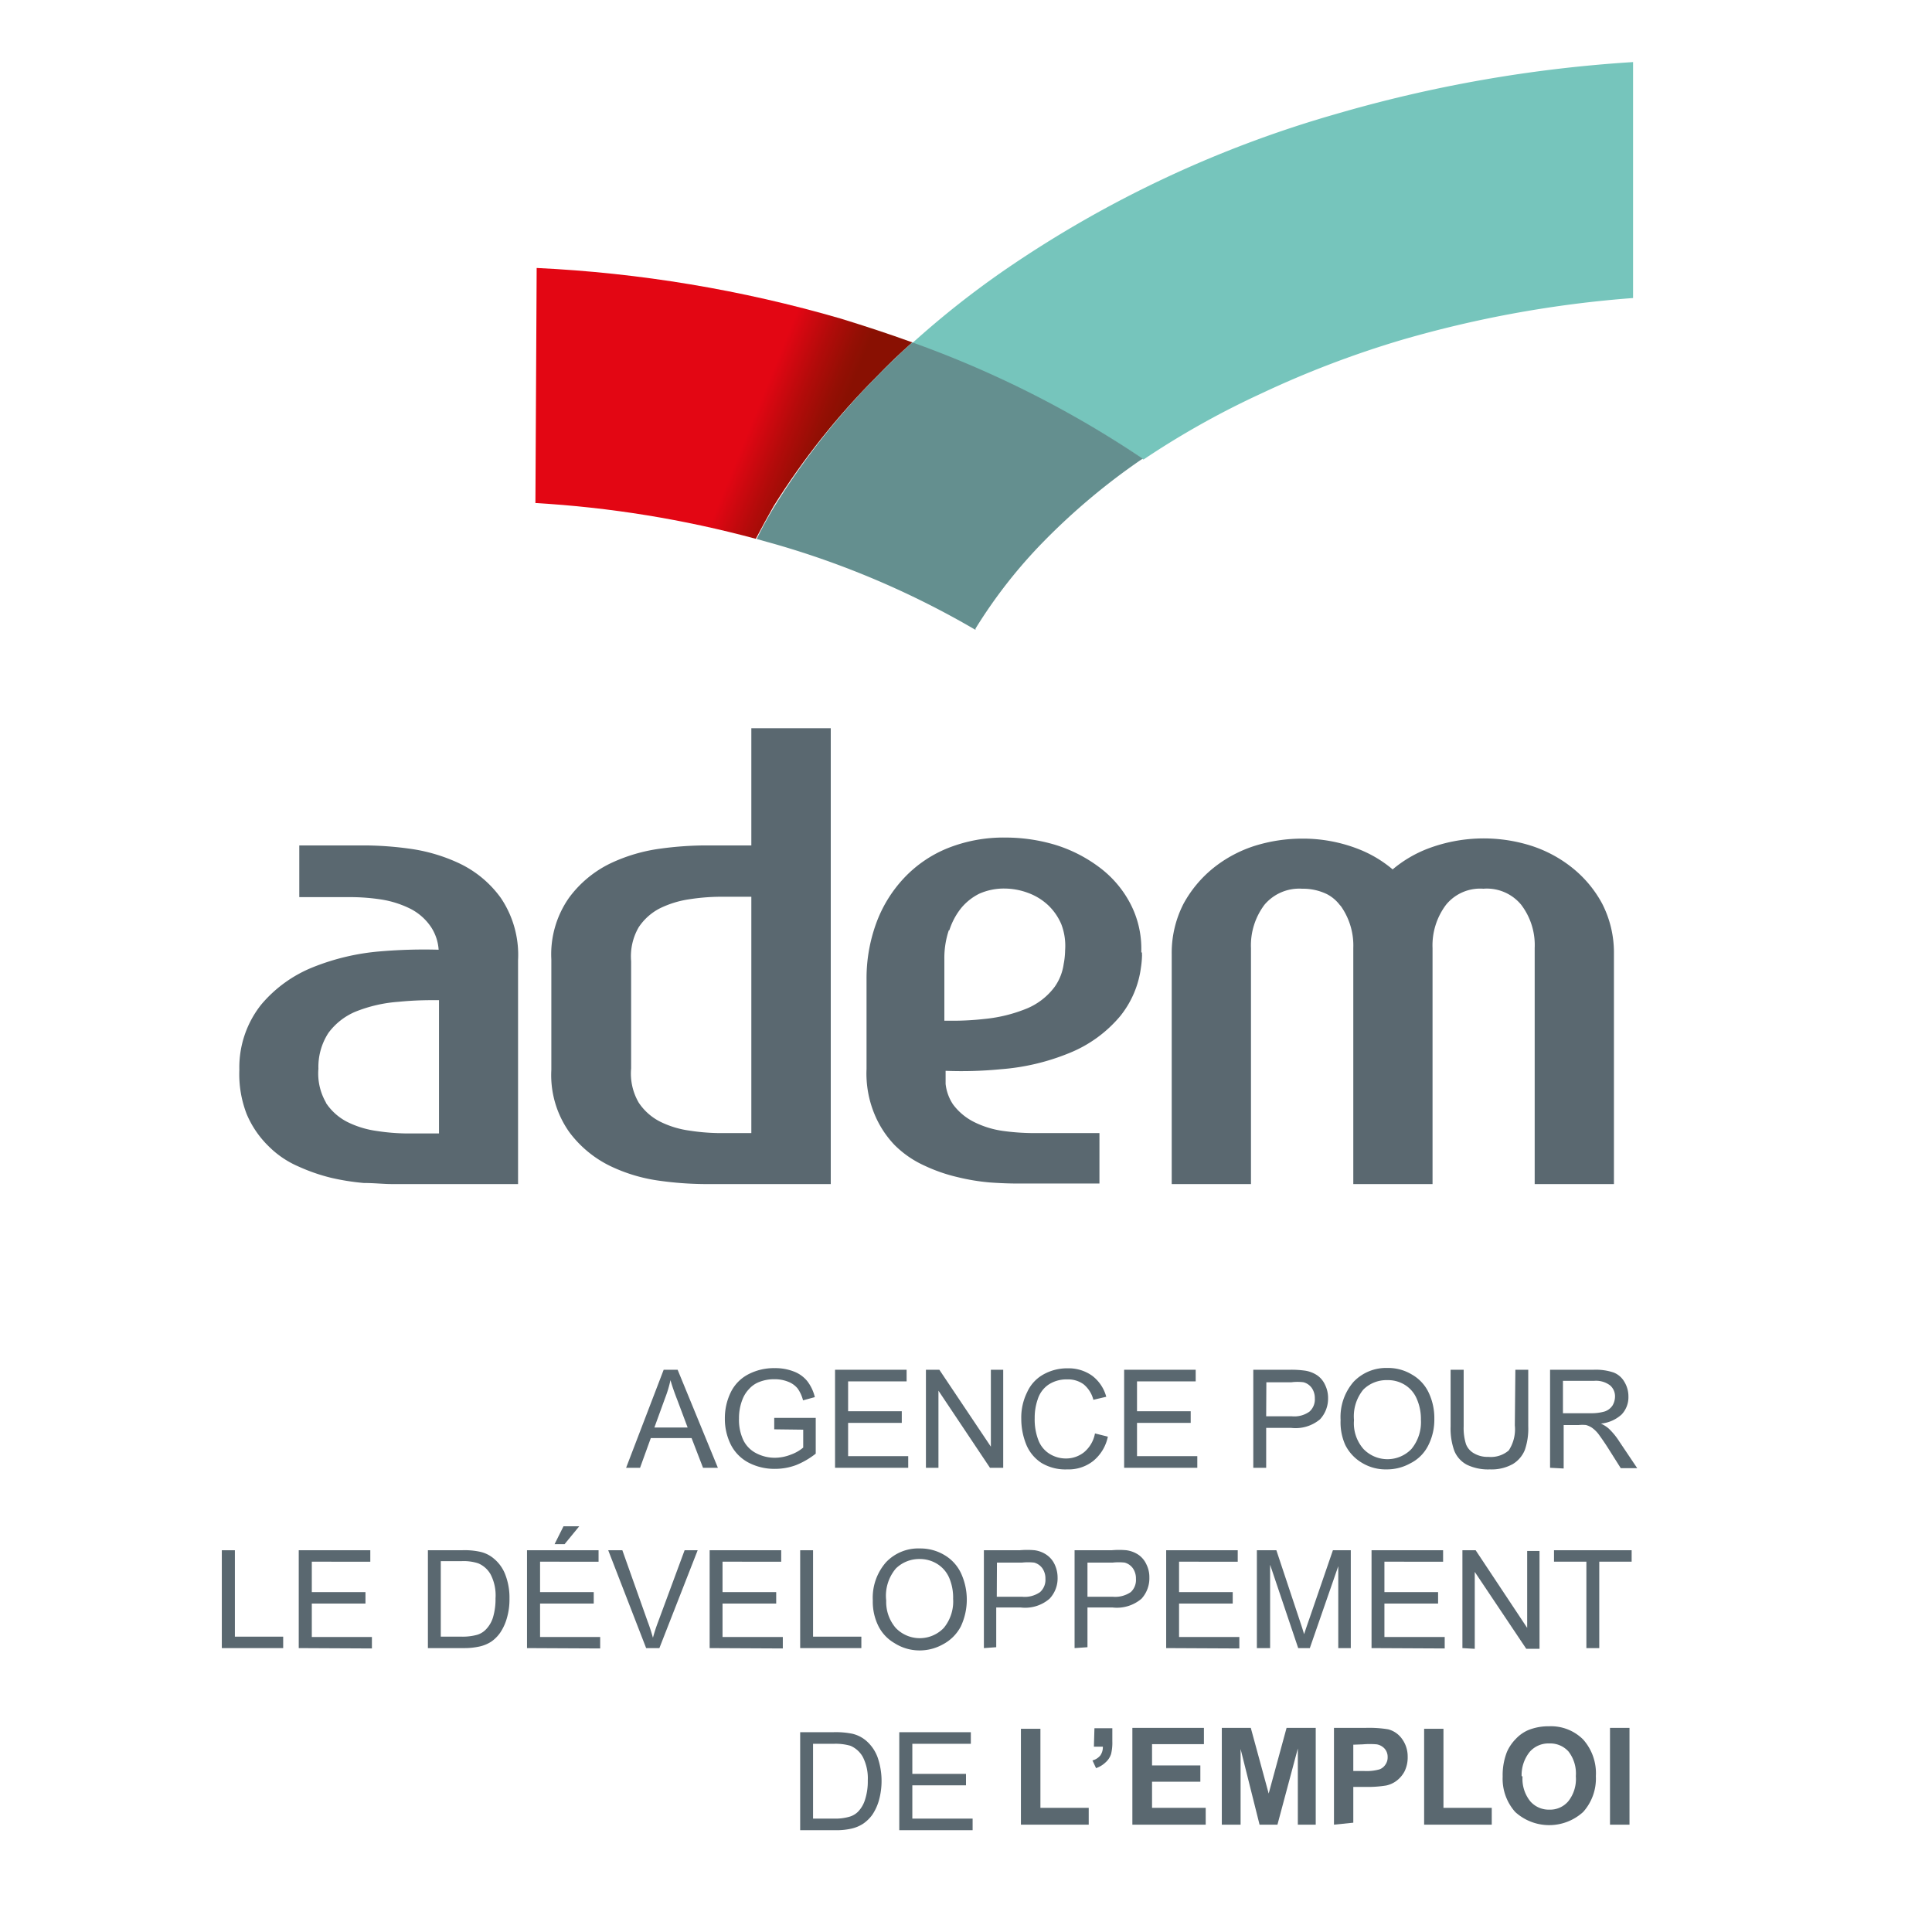
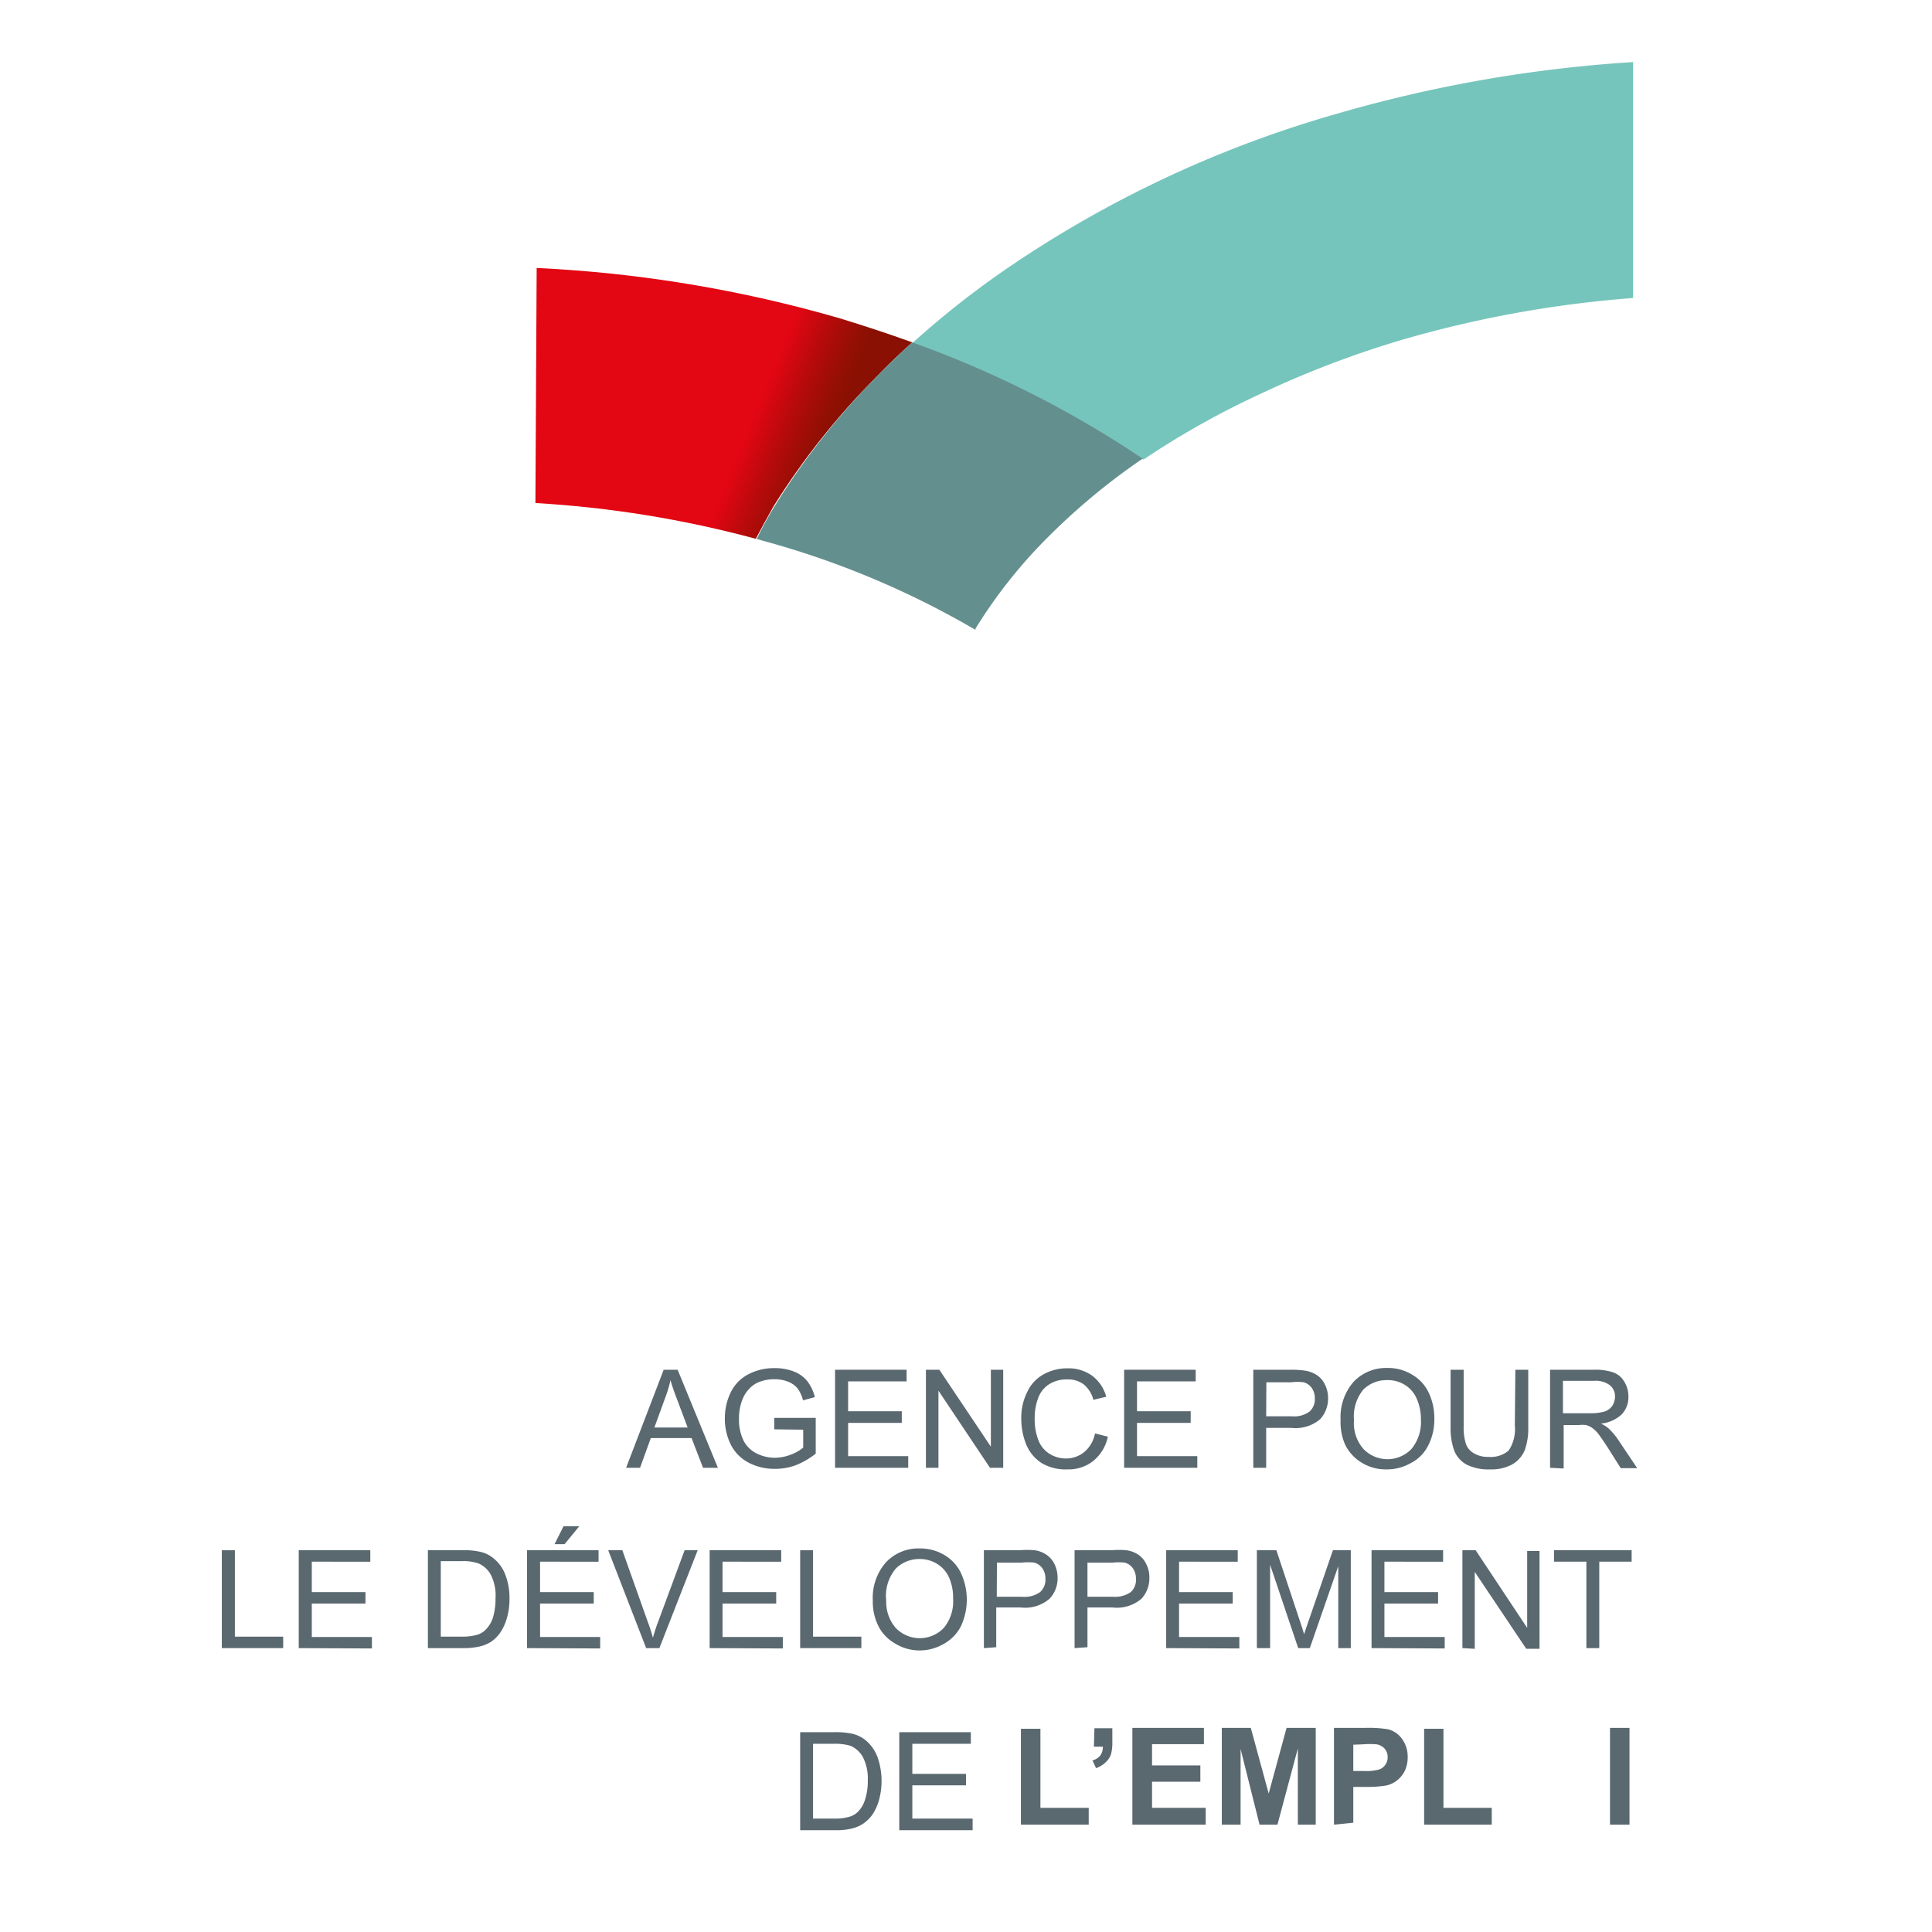
<svg xmlns="http://www.w3.org/2000/svg" id="Layer_1" data-name="Layer 1" width="108" height="108" viewBox="0 0 108 108">
  <defs>
    <style>.cls-1{fill:none;}.cls-2{clip-path:url(#clip-path);}.cls-3{fill:#5a6870;}.cls-4{fill:#76c5bc;}.cls-5{clip-path:url(#clip-path-2);}.cls-6{fill:url(#linear-gradient);}.cls-7{fill:#648f8f;}</style>
    <clipPath id="clip-path">
-       <rect class="cls-1" x="-28.52" y="20.16" width="118.75" height="61.61" />
-     </clipPath>
+       </clipPath>
    <clipPath id="clip-path-2">
      <path class="cls-1" d="M29.93,28.12a60.61,60.61,0,0,1,12.32,2q.49-.93,1-1.83A40.84,40.84,0,0,1,49,21.06c.63-.66,1.3-1.3,2-1.92-1.32-.48-2.67-.92-4-1.33a73.34,73.34,0,0,0-17-2.83Z" />
    </clipPath>
    <linearGradient id="linear-gradient" x1="108.53" y1="902.1" x2="109.25" y2="902.1" gradientTransform="matrix(0, 6.14, 6.14, 0, -5498.75, -641.96)" gradientUnits="userSpaceOnUse">
      <stop offset="0" stop-color="#e30613" />
      <stop offset="0" stop-color="#e30613" />
      <stop offset="0.02" stop-color="#e10613" />
      <stop offset="0.47" stop-color="#b20b0a" />
      <stop offset="0.81" stop-color="#940f04" />
      <stop offset="1" stop-color="#891002" />
    </linearGradient>
  </defs>
  <g class="cls-2">
    <path class="cls-3" d="M28,50.2a6.06,6.06,0,0,0-2.33-1.94,9.55,9.55,0,0,0-2.79-.82,19,19,0,0,0-2.39-.18H16.73v2.89h2.93a11.54,11.54,0,0,1,1.64.13,5.6,5.6,0,0,1,1.64.52,3.06,3.06,0,0,1,1.18,1.06,2.63,2.63,0,0,1,.4,1.23,29.08,29.08,0,0,0-3.24.09,12.92,12.92,0,0,0-3.79.89,7.34,7.34,0,0,0-2.89,2.09,5.64,5.64,0,0,0-1.22,3.64,6.18,6.18,0,0,0,.41,2.48A5.48,5.48,0,0,0,15,64.06a5.33,5.33,0,0,0,1.69,1.15,10.33,10.33,0,0,0,1.82.63,13.12,13.12,0,0,0,1.83.29c.58,0,1.1.06,1.55.06h7.07V53.68A5.7,5.7,0,0,0,28,50.2M18.22,61.63a3.24,3.24,0,0,1-.42-1.89,3.47,3.47,0,0,1,.56-2,3.62,3.62,0,0,1,1.52-1.19A8,8,0,0,1,22.29,56c.6-.06,1.22-.09,1.84-.09h.41v7.45H22.69a11.58,11.58,0,0,1-1.64-.14,5.28,5.28,0,0,1-1.65-.51,3.14,3.14,0,0,1-1.18-1.06" />
    <path class="cls-3" d="M42,40.71v6.55H39.34a19.19,19.19,0,0,0-2.43.18,9.4,9.4,0,0,0-2.78.82,6.26,6.26,0,0,0-2.31,1.91,5.5,5.5,0,0,0-1,3.46v6.18a5.51,5.51,0,0,0,1,3.47,6.26,6.26,0,0,0,2.31,1.91,9.2,9.2,0,0,0,2.78.82,19.19,19.19,0,0,0,2.43.18h7.1V40.71ZM35.7,61.63a3.23,3.23,0,0,1-.42-1.9v-6a3.24,3.24,0,0,1,.42-1.89,3.14,3.14,0,0,1,1.18-1.06,5.55,5.55,0,0,1,1.65-.51,11.7,11.7,0,0,1,1.64-.14H42V63.34H40.17a11.58,11.58,0,0,1-1.64-.14,5.28,5.28,0,0,1-1.65-.51,3.14,3.14,0,0,1-1.18-1.06" />
    <path class="cls-3" d="M69.93,53a3.77,3.77,0,0,1,.76-2.43,2.54,2.54,0,0,1,2.1-.89,3.09,3.09,0,0,1,1.38.3,2.14,2.14,0,0,1,.71.59l.08.09A3.82,3.82,0,0,1,75.65,53V66.19h4.43V53a3.77,3.77,0,0,1,.76-2.43,2.46,2.46,0,0,1,2.08-.89,2.49,2.49,0,0,1,2.11.89A3.72,3.72,0,0,1,85.79,53V66.19h4.43V53.33a6,6,0,0,0-.66-2.82,6.52,6.52,0,0,0-1.67-2,7.19,7.19,0,0,0-2.32-1.24,8.81,8.81,0,0,0-5.78.18,6.87,6.87,0,0,0-1.94,1.15,6.77,6.77,0,0,0-1.77-1.08h0l-.15-.06a8.51,8.51,0,0,0-3.15-.58h0a8.92,8.92,0,0,0-2.63.4,7.19,7.19,0,0,0-2.32,1.24,6.66,6.66,0,0,0-1.67,2,6,6,0,0,0-.66,2.82V66.19h4.43Z" />
    <path class="cls-3" d="M63.8,53.24v-.1h0a5.44,5.44,0,0,0-.61-2.62,6,6,0,0,0-1.78-2.07A8,8,0,0,0,59,47.23a9.69,9.69,0,0,0-2.78-.41,8.42,8.42,0,0,0-3.26.6,6.89,6.89,0,0,0-2.45,1.69,7.38,7.38,0,0,0-1.54,2.53,9,9,0,0,0-.53,3.11v5a5.93,5.93,0,0,0,.42,2.47A5.58,5.58,0,0,0,50,64a5.66,5.66,0,0,0,1.68,1.16,9.14,9.14,0,0,0,1.84.64,11.78,11.78,0,0,0,1.81.3q.85.06,1.56.06h4.57V63.34H57.71a12.79,12.79,0,0,1-1.64-.12,5.22,5.22,0,0,1-1.6-.49,3.3,3.3,0,0,1-1.2-1,2.56,2.56,0,0,1-.41-1.14c0-.18,0-.45,0-.73a22.69,22.69,0,0,0,3.09-.09,12.54,12.54,0,0,0,3.79-.89,7.24,7.24,0,0,0,2.89-2.09,5.45,5.45,0,0,0,1.15-2.71,5.06,5.06,0,0,0,.06-.69.66.66,0,0,1,0-.14M53.07,52a3.84,3.84,0,0,1,.67-1.25,3.12,3.12,0,0,1,1-.79,3.38,3.38,0,0,1,1.41-.29,3.83,3.83,0,0,1,1.31.24,3.3,3.3,0,0,1,1.12.68,3.18,3.18,0,0,1,.75,1.08,3.38,3.38,0,0,1,.21,1.46s0,.37-.08.76a2.9,2.9,0,0,1-.5,1.27,3.72,3.72,0,0,1-1.52,1.2,8.34,8.34,0,0,1-2.41.6,15.72,15.72,0,0,1-1.84.1h-.4V53.6a4.88,4.88,0,0,1,.25-1.6" />
  </g>
  <path class="cls-4" d="M70.5,22a55.24,55.24,0,0,1,7.86-3,63.2,63.2,0,0,1,12.93-2.34V3.47A76.28,76.28,0,0,0,74.66,6.38,63.47,63.47,0,0,0,56.3,15,50.38,50.38,0,0,0,51,19.18a59,59,0,0,1,12.92,6.51A47.31,47.31,0,0,1,70.5,22" />
  <g class="cls-5">
    <rect class="cls-6" x="29.46" y="9.96" width="21.96" height="25.19" transform="translate(4.29 51.5) rotate(-67.83)" />
  </g>
  <path class="cls-7" d="M49,21.06A40.84,40.84,0,0,0,43.3,28.3q-.55.9-1,1.83l1,.28a48.91,48.91,0,0,1,11.23,4.8l0-.07a27.8,27.8,0,0,1,3.86-4.92,36.61,36.61,0,0,1,5.35-4.49l.14-.09A58.33,58.33,0,0,0,51,19.14c-.69.62-1.36,1.26-2,1.92" />
  <path class="cls-3" d="M35,82.05l2.1-5.48h.78l2.25,5.48h-.83l-.64-1.66H36.38l-.6,1.66Zm1.58-2.25h1.86l-.57-1.52c-.18-.46-.31-.84-.39-1.13a6.47,6.47,0,0,1-.3,1Z" />
  <path class="cls-3" d="M43.28,79.9v-.64H45.6v2a4.43,4.43,0,0,1-1.1.64,3.36,3.36,0,0,1-1.17.21,3.12,3.12,0,0,1-1.47-.34,2.33,2.33,0,0,1-1-1,3.23,3.23,0,0,1-.34-1.46,3.3,3.3,0,0,1,.34-1.5,2.24,2.24,0,0,1,1-1,3.07,3.07,0,0,1,1.45-.33,2.83,2.83,0,0,1,1.07.19,1.77,1.77,0,0,1,.75.54,2.38,2.38,0,0,1,.42.89l-.66.18a2,2,0,0,0-.3-.66,1.27,1.27,0,0,0-.53-.38,2,2,0,0,0-.75-.14,2.24,2.24,0,0,0-.86.15,1.46,1.46,0,0,0-.58.4,1.73,1.73,0,0,0-.35.54,2.84,2.84,0,0,0-.21,1.1,2.67,2.67,0,0,0,.25,1.23,1.63,1.63,0,0,0,.74.73,2.25,2.25,0,0,0,1,.24,2.47,2.47,0,0,0,.92-.18,2.22,2.22,0,0,0,.68-.39v-1Z" />
  <path class="cls-3" d="M46.68,82.05V76.57h4v.65H47.41v1.67h3v.65h-3V81.4h3.36v.65Z" />
  <path class="cls-3" d="M51.76,82.05V76.57h.75l2.88,4.3v-4.3h.69v5.48h-.74l-2.88-4.31v4.31Z" />
  <path class="cls-3" d="M61.21,80.13l.72.18a2.37,2.37,0,0,1-.82,1.36,2.22,2.22,0,0,1-1.45.47,2.6,2.6,0,0,1-1.44-.36,2.24,2.24,0,0,1-.84-1,3.82,3.82,0,0,1-.29-1.47,3.18,3.18,0,0,1,.33-1.49,2.13,2.13,0,0,1,.93-1,2.7,2.7,0,0,1,1.33-.33,2.26,2.26,0,0,1,1.38.42,2.18,2.18,0,0,1,.78,1.17l-.72.17a1.64,1.64,0,0,0-.55-.87,1.47,1.47,0,0,0-.91-.27,1.81,1.81,0,0,0-1.06.3,1.56,1.56,0,0,0-.59.81,3.12,3.12,0,0,0-.17,1.05,3.22,3.22,0,0,0,.2,1.22,1.55,1.55,0,0,0,.63.78,1.72,1.72,0,0,0,.93.26,1.61,1.61,0,0,0,1-.35A1.79,1.79,0,0,0,61.21,80.13Z" />
  <path class="cls-3" d="M62.84,82.05V76.57h4v.65H63.56v1.67h3v.65h-3V81.4h3.37v.65Z" />
  <path class="cls-3" d="M70.06,82.05V76.57h2.06a5.52,5.52,0,0,1,.83.05,1.67,1.67,0,0,1,.68.26,1.3,1.3,0,0,1,.44.53,1.64,1.64,0,0,1,.17.74,1.7,1.7,0,0,1-.45,1.19,2.13,2.13,0,0,1-1.61.48h-1.4v2.23Zm.72-2.88H72.2a1.45,1.45,0,0,0,1-.26.91.91,0,0,0,.3-.73,1,1,0,0,0-.17-.59.83.83,0,0,0-.46-.32,2.67,2.67,0,0,0-.68,0h-1.4Z" />
  <path class="cls-3" d="M74.94,79.38a3,3,0,0,1,.73-2.14,2.51,2.51,0,0,1,1.89-.77,2.56,2.56,0,0,1,1.37.37,2.28,2.28,0,0,1,.93,1,3.31,3.31,0,0,1,.32,1.47,3.17,3.17,0,0,1-.34,1.49,2.22,2.22,0,0,1-1,1,2.69,2.69,0,0,1-1.33.34,2.55,2.55,0,0,1-1.38-.37,2.41,2.41,0,0,1-.93-1A3.09,3.09,0,0,1,74.94,79.38Zm.75,0A2.17,2.17,0,0,0,76.22,81a1.86,1.86,0,0,0,2.68,0,2.36,2.36,0,0,0,.53-1.64,2.79,2.79,0,0,0-.23-1.16,1.69,1.69,0,0,0-.66-.78,1.79,1.79,0,0,0-1-.27,1.83,1.83,0,0,0-1.33.53A2.35,2.35,0,0,0,75.69,79.39Z" />
  <path class="cls-3" d="M84.71,76.57h.72v3.17a3.63,3.63,0,0,1-.19,1.31,1.64,1.64,0,0,1-.67.79,2.43,2.43,0,0,1-1.28.3A2.74,2.74,0,0,1,82,81.88a1.54,1.54,0,0,1-.7-.77,3.65,3.65,0,0,1-.21-1.37V76.57h.73v3.16a3,3,0,0,0,.13,1,1,1,0,0,0,.46.52,1.49,1.49,0,0,0,.79.19,1.53,1.53,0,0,0,1.14-.36,2.16,2.16,0,0,0,.34-1.4Z" />
  <path class="cls-3" d="M86.65,82.05V76.57h2.43a3.14,3.14,0,0,1,1.11.15,1.19,1.19,0,0,1,.61.52,1.57,1.57,0,0,1,.23.83,1.4,1.4,0,0,1-.38,1,2,2,0,0,1-1.16.51,1.78,1.78,0,0,1,.43.27,3.78,3.78,0,0,1,.6.73l1,1.49h-.92l-.72-1.14c-.21-.33-.39-.58-.52-.76a1.73,1.73,0,0,0-.37-.36,1.21,1.21,0,0,0-.33-.15,2.13,2.13,0,0,0-.41,0h-.84v2.43ZM87.37,79h1.56a2.64,2.64,0,0,0,.78-.1.85.85,0,0,0,.43-.33,1,1,0,0,0,.14-.49.8.8,0,0,0-.28-.64,1.31,1.31,0,0,0-.89-.25H87.37Z" />
  <path class="cls-3" d="M12.4,92.13V86.66h.73v4.83h2.7v.64Z" />
  <path class="cls-3" d="M16.7,92.13V86.66h4v.64H17.43V89h3v.64h-3v1.87h3.36v.64Z" />
  <path class="cls-3" d="M23.92,92.13V86.66h1.89a4.06,4.06,0,0,1,1,.08,1.77,1.77,0,0,1,.8.39,2.15,2.15,0,0,1,.65.93,3.56,3.56,0,0,1,.22,1.31,3.7,3.7,0,0,1-.15,1.1,2.83,2.83,0,0,1-.37.8,2,2,0,0,1-.5.5,2,2,0,0,1-.65.27,3.91,3.91,0,0,1-.88.09Zm.72-.64h1.17a3.08,3.08,0,0,0,.85-.1,1.12,1.12,0,0,0,.49-.29,1.67,1.67,0,0,0,.41-.69,3.58,3.58,0,0,0,.14-1.06A2.54,2.54,0,0,0,27.42,88a1.43,1.43,0,0,0-.69-.61,2.62,2.62,0,0,0-.94-.12H24.64Z" />
  <path class="cls-3" d="M29.46,92.13V86.66h4v.64H30.19V89h3v.64h-3v1.87h3.36v.64ZM31,86.32l.5-1h.88l-.82,1Z" />
  <path class="cls-3" d="M36.12,92.13,34,86.66h.79l1.42,4c.12.31.21.61.29.89a9.24,9.24,0,0,1,.29-.89l1.48-4H39l-2.14,5.47Z" />
  <path class="cls-3" d="M39.67,92.13V86.66h4v.64H40.39V89h3v.64h-3v1.87h3.37v.64Z" />
  <path class="cls-3" d="M44.73,92.13V86.66h.72v4.83h2.7v.64Z" />
  <path class="cls-3" d="M48.79,89.47a3,3,0,0,1,.74-2.14,2.48,2.48,0,0,1,1.89-.77,2.61,2.61,0,0,1,1.36.36,2.33,2.33,0,0,1,.93,1,3.53,3.53,0,0,1,0,3,2.38,2.38,0,0,1-1,1,2.66,2.66,0,0,1-1.33.34A2.6,2.6,0,0,1,50,91.85a2.28,2.28,0,0,1-.92-1A3.05,3.05,0,0,1,48.79,89.47Zm.75,0A2.22,2.22,0,0,0,50.07,91a1.86,1.86,0,0,0,2.69,0,2.33,2.33,0,0,0,.52-1.63,2.81,2.81,0,0,0-.22-1.17,1.72,1.72,0,0,0-.66-.77,1.84,1.84,0,0,0-1-.28,1.86,1.86,0,0,0-1.32.53A2.36,2.36,0,0,0,49.54,89.48Z" />
  <path class="cls-3" d="M55,92.13V86.66H57a4.62,4.62,0,0,1,.84,0,1.54,1.54,0,0,1,.67.26,1.33,1.33,0,0,1,.44.52,1.72,1.72,0,0,1,.17.75,1.65,1.65,0,0,1-.45,1.18,2.08,2.08,0,0,1-1.6.49H55.69v2.22Zm.72-2.87h1.42a1.49,1.49,0,0,0,1-.26.92.92,0,0,0,.3-.74,1,1,0,0,0-.17-.59.83.83,0,0,0-.46-.32,3.25,3.25,0,0,0-.68,0h-1.4Z" />
  <path class="cls-3" d="M60.07,92.13V86.66h2.07a4.5,4.5,0,0,1,.83,0,1.59,1.59,0,0,1,.68.26,1.31,1.31,0,0,1,.43.52,1.59,1.59,0,0,1,.17.75,1.69,1.69,0,0,1-.44,1.18,2.12,2.12,0,0,1-1.61.49H60.79v2.22Zm.72-2.87h1.42a1.54,1.54,0,0,0,1-.26.92.92,0,0,0,.29-.74,1,1,0,0,0-.17-.59.83.83,0,0,0-.46-.32,3.21,3.21,0,0,0-.67,0H60.79Z" />
  <path class="cls-3" d="M65.19,92.13V86.66h4v.64H65.91V89h3v.64h-3v1.87h3.37v.64Z" />
  <path class="cls-3" d="M70.26,92.13V86.66h1.09l1.29,3.88c.12.36.21.63.26.81.07-.2.16-.5.3-.88l1.31-3.81h1v5.47h-.7V87.55l-1.59,4.58h-.65L71,87.47v4.66Z" />
  <path class="cls-3" d="M76.67,92.13V86.66h4v.64H77.39V89h3v.64h-3v1.87h3.37v.64Z" />
  <path class="cls-3" d="M81.75,92.13V86.66h.74L85.37,91v-4.3h.69v5.47h-.74l-2.88-4.3v4.3Z" />
  <path class="cls-3" d="M88.68,92.13V87.3H86.87v-.64h4.34v.64H89.4v4.83Z" />
  <path class="cls-3" d="M44.73,102.31V96.83h1.88a4.71,4.71,0,0,1,1,.08,1.82,1.82,0,0,1,.8.39,2.24,2.24,0,0,1,.65.94,4.05,4.05,0,0,1,.07,2.41,2.83,2.83,0,0,1-.37.8,2.1,2.1,0,0,1-.5.49,2,2,0,0,1-.66.28,3.78,3.78,0,0,1-.88.09Zm.72-.65h1.17a2.74,2.74,0,0,0,.85-.1,1.11,1.11,0,0,0,.49-.28,1.66,1.66,0,0,0,.4-.69,3.3,3.3,0,0,0,.15-1.06,2.64,2.64,0,0,0-.28-1.32,1.45,1.45,0,0,0-.69-.62,3,3,0,0,0-.94-.11H45.45Z" />
  <path class="cls-3" d="M50.27,102.31V96.83h4v.65H51v1.68h3v.64H51v1.86h3.37v.65Z" />
  <path class="cls-3" d="M57.07,102V96.64h1.09v4.42h2.7V102Z" />
  <path class="cls-3" d="M61.18,96.61h1v.73a2.68,2.68,0,0,1-.07.71,1.05,1.05,0,0,1-.3.46,1.45,1.45,0,0,1-.54.33l-.2-.43a.86.86,0,0,0,.44-.28.81.81,0,0,0,.14-.49h-.5Z" />
  <path class="cls-3" d="M63.3,102V96.59h4v.91h-2.9v1.19h2.7v.91h-2.7v1.46h3V102Z" />
  <path class="cls-3" d="M68.3,102V96.59h1.62l1,3.67,1-3.67h1.63V102h-1V97.74L71.41,102h-1l-1.06-4.23V102Z" />
  <path class="cls-3" d="M74.57,102V96.59h1.74a6.62,6.62,0,0,1,1.29.08,1.37,1.37,0,0,1,.77.53,1.66,1.66,0,0,1,.32,1,1.76,1.76,0,0,1-.18.83,1.59,1.59,0,0,1-.46.53,1.47,1.47,0,0,1-.56.25,6.34,6.34,0,0,1-1.13.08h-.71v2Zm1.08-4.47V99h.6a2.67,2.67,0,0,0,.86-.09.66.66,0,0,0,.33-.26.68.68,0,0,0,.13-.42.69.69,0,0,0-.17-.48.77.77,0,0,0-.44-.24,4.42,4.42,0,0,0-.78,0Z" />
  <path class="cls-3" d="M79.61,102V96.64h1.08v4.42h2.7V102Z" />
-   <path class="cls-3" d="M84,99.31a3.55,3.55,0,0,1,.24-1.38,2.43,2.43,0,0,1,.5-.73,2.07,2.07,0,0,1,.7-.49,3,3,0,0,1,1.16-.21,2.54,2.54,0,0,1,1.9.74,2.84,2.84,0,0,1,.71,2.05,2.8,2.8,0,0,1-.71,2,2.82,2.82,0,0,1-3.8,0A2.79,2.79,0,0,1,84,99.31Zm1.11,0a2,2,0,0,0,.43,1.38,1.37,1.37,0,0,0,1.07.47,1.33,1.33,0,0,0,1.06-.47,2,2,0,0,0,.42-1.4,2,2,0,0,0-.41-1.38,1.37,1.37,0,0,0-1.07-.45,1.39,1.39,0,0,0-1.09.46A2.06,2.06,0,0,0,85.06,99.28Z" />
  <path class="cls-3" d="M90,102V96.59h1.09V102Z" />
</svg>